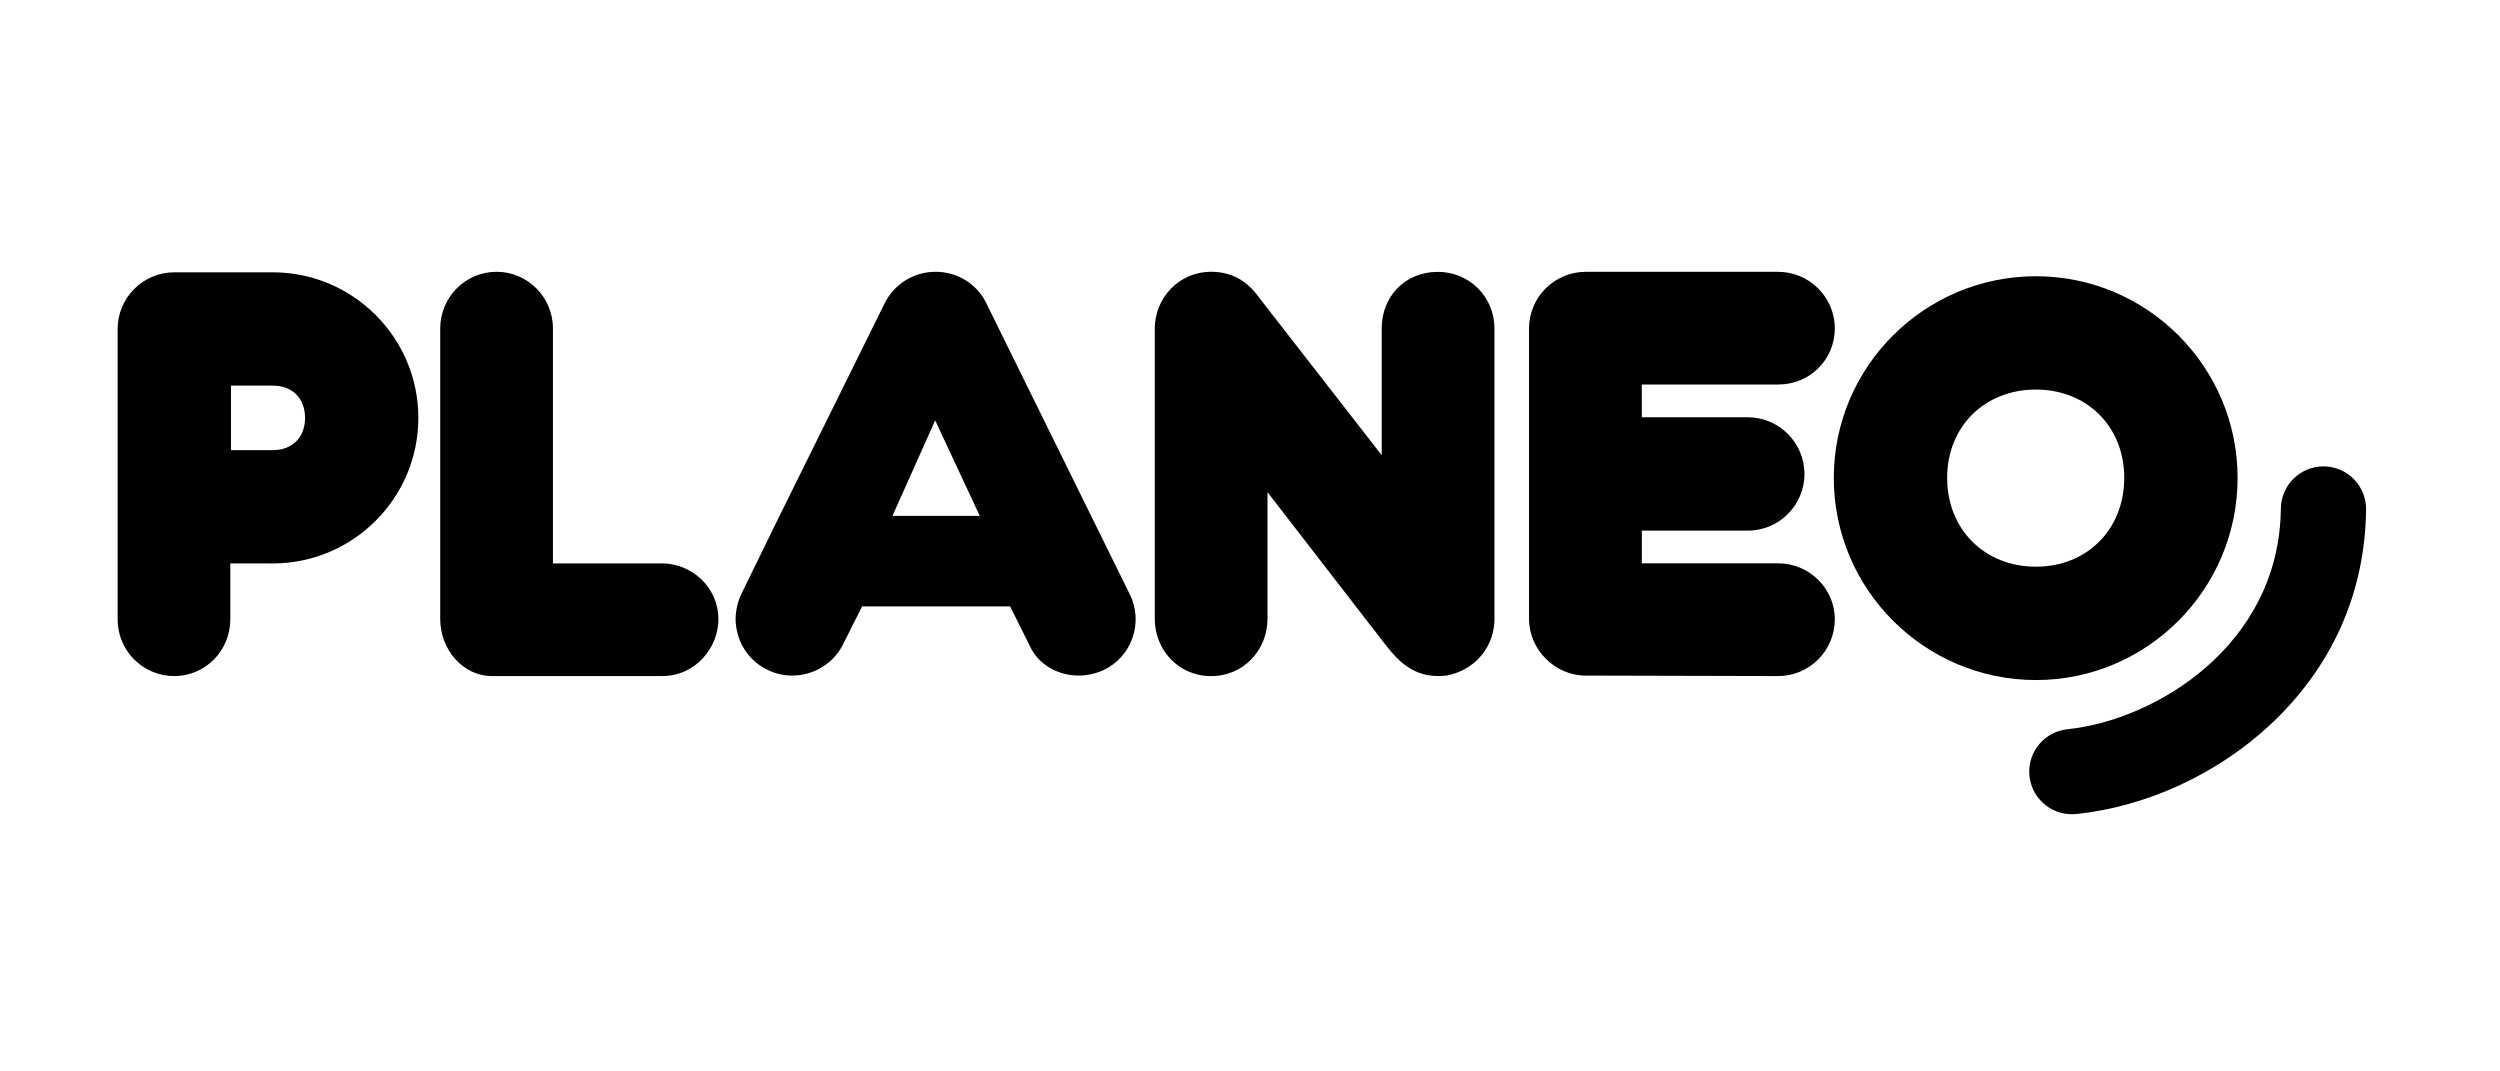
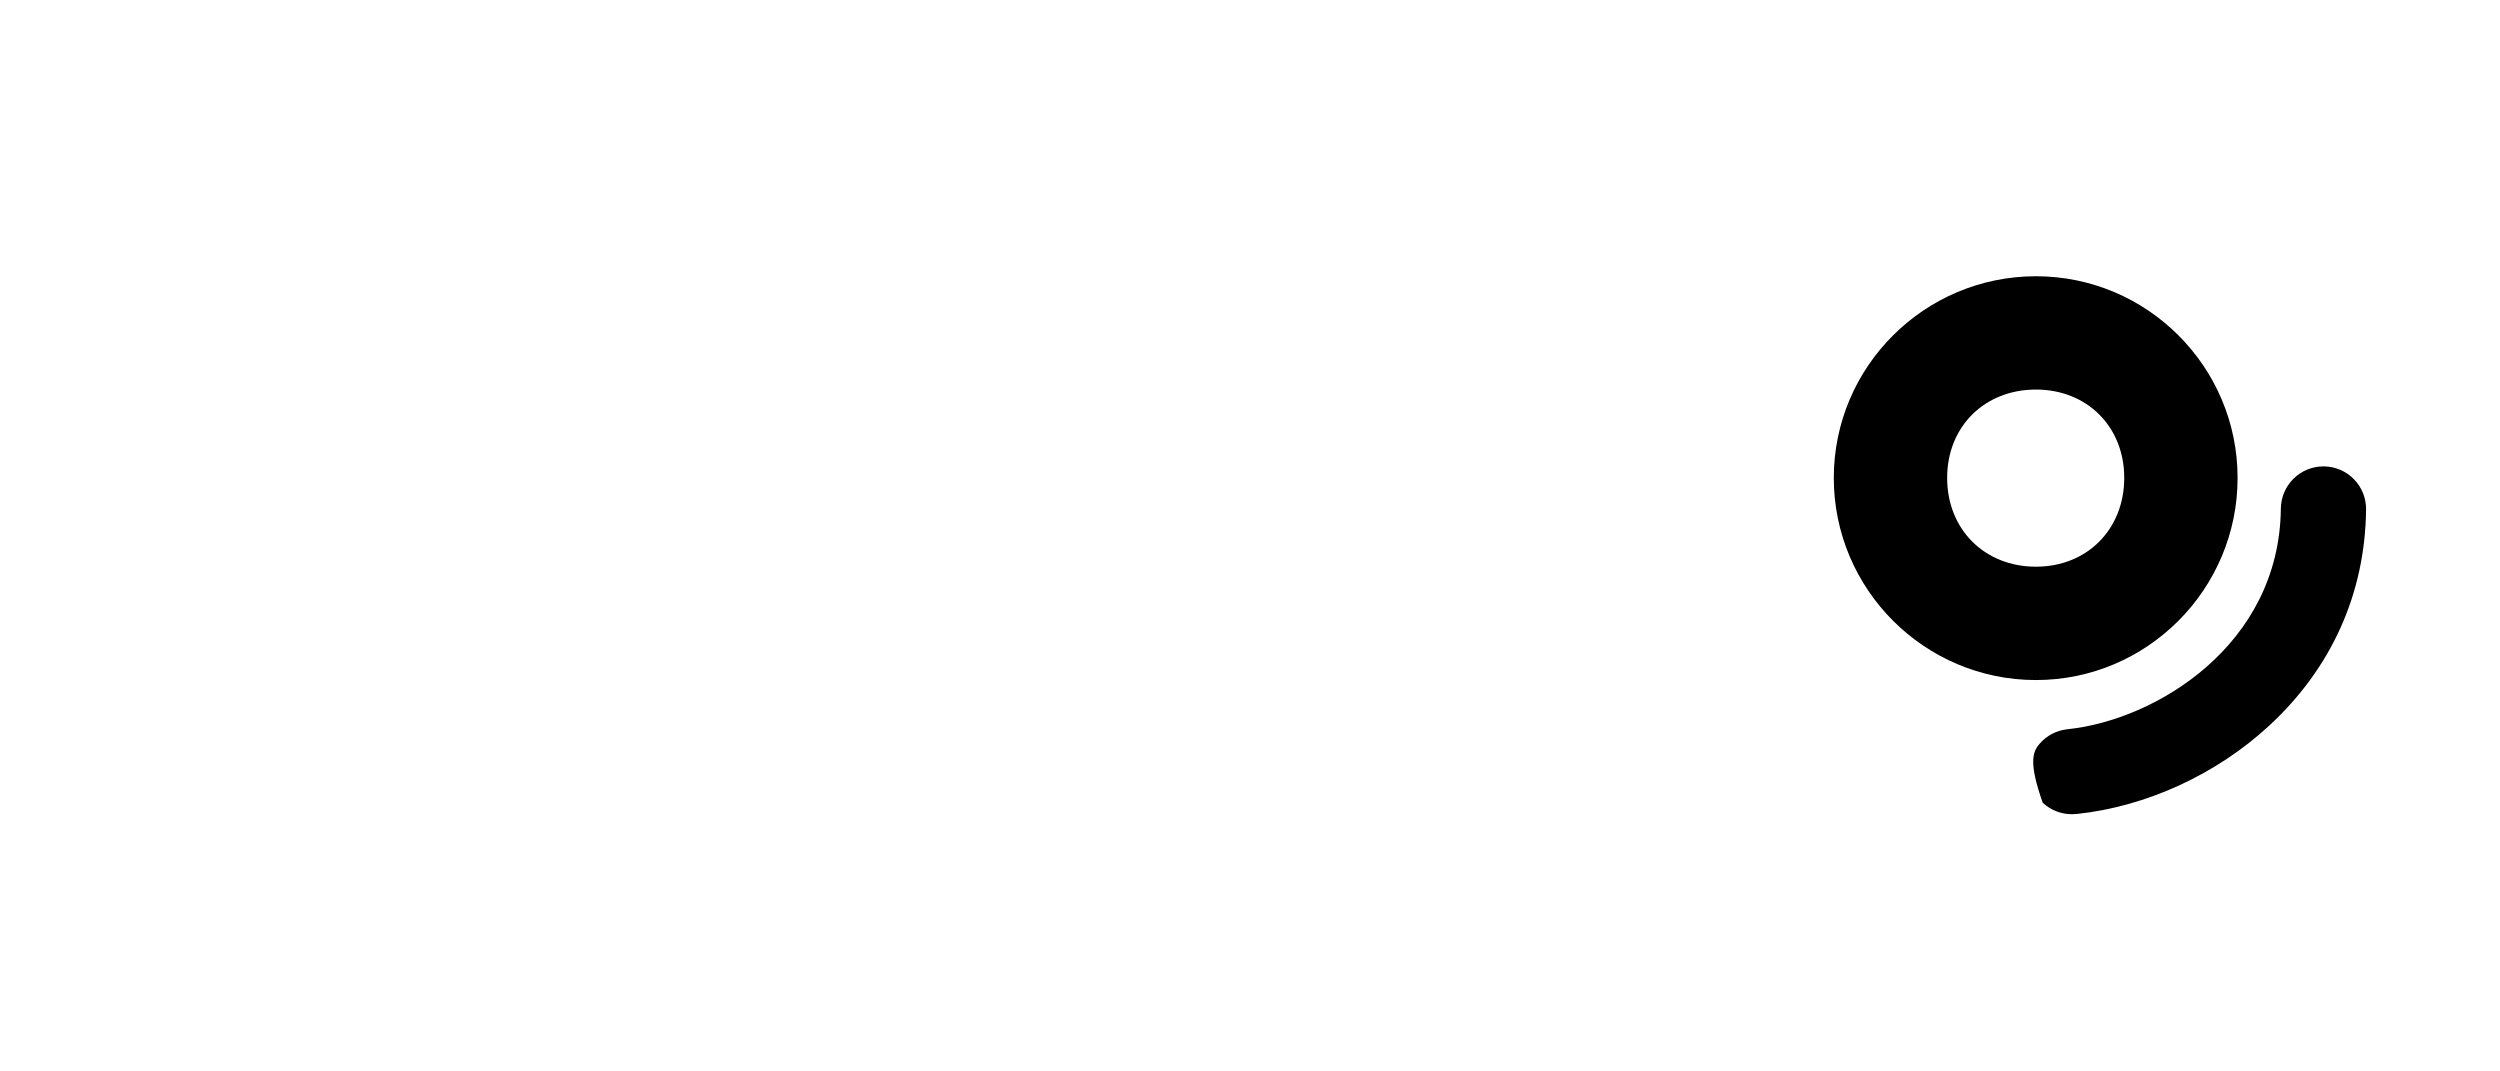
<svg xmlns="http://www.w3.org/2000/svg" width="56" height="24" viewBox="0 0 56 24" fill="none">
  <path d="M47.583 10.704C47.583 11.857 46.751 12.694 45.605 12.694C44.452 12.694 43.616 11.857 43.616 10.704C43.616 9.558 44.452 8.726 45.605 8.726C46.751 8.726 47.583 9.558 47.583 10.704ZM45.605 6.188C43.108 6.188 41.077 8.214 41.077 10.705C41.077 13.201 43.108 15.233 45.605 15.233C48.096 15.233 50.122 13.201 50.122 10.705C50.122 8.214 48.096 6.188 45.605 6.188Z" fill="black" />
-   <path d="M46.419 18.238C46.173 18.241 45.935 18.148 45.756 17.98C45.576 17.811 45.469 17.58 45.456 17.334C45.443 17.088 45.526 16.846 45.687 16.66C45.848 16.474 46.075 16.357 46.321 16.334C48.282 16.128 51.059 14.457 51.091 11.391C51.094 11.14 51.196 10.9 51.374 10.723C51.553 10.546 51.794 10.447 52.046 10.447H52.056C52.309 10.45 52.551 10.553 52.728 10.734C52.905 10.915 53.003 11.159 53 11.412C52.98 13.287 52.23 14.961 50.831 16.254C49.649 17.347 48.078 18.068 46.521 18.233C46.487 18.236 46.453 18.238 46.419 18.238Z" fill="black" />
-   <path d="M32.214 6.09C31.452 6.09 30.95 6.658 30.95 7.358V10.196L28.188 6.646C27.94 6.3 27.594 6.088 27.13 6.088C26.399 6.088 25.867 6.685 25.867 7.358V13.864C25.867 14.552 26.393 15.145 27.13 15.145C27.862 15.145 28.392 14.552 28.392 13.864L28.392 11.025L30.957 14.342C31.221 14.681 31.558 15.145 32.214 15.143C32.37 15.143 32.424 15.132 32.532 15.102C33.11 14.938 33.476 14.431 33.476 13.864V7.358C33.477 7.191 33.445 7.026 33.382 6.873C33.319 6.719 33.227 6.579 33.109 6.461C32.992 6.343 32.852 6.25 32.699 6.186C32.545 6.122 32.38 6.09 32.214 6.09ZM39.835 12.619H36.777V11.886H39.151C39.851 11.886 40.42 11.316 40.42 10.617C40.42 9.917 39.851 9.347 39.151 9.347H36.777L36.776 8.614L39.837 8.613C40.537 8.613 41.1 8.057 41.1 7.358C41.1 6.658 40.53 6.089 39.83 6.089H35.519C35.183 6.089 34.86 6.223 34.622 6.461C34.384 6.699 34.25 7.021 34.25 7.358V13.863C34.25 14.552 34.831 15.133 35.52 15.133L39.83 15.144H39.831C40.167 15.144 40.49 15.01 40.727 14.772C40.965 14.534 41.099 14.212 41.1 13.875C41.1 13.175 40.521 12.619 39.835 12.619ZM21.947 11.556H19.991L20.948 9.416L21.947 11.556ZM25.305 13.308L22.096 6.798C21.894 6.367 21.448 6.088 20.961 6.088C20.469 6.088 20.028 6.362 19.812 6.802L17.379 11.723L16.605 13.308C16.572 13.376 16.546 13.446 16.526 13.518C16.495 13.636 16.477 13.764 16.477 13.863C16.477 13.966 16.493 14.081 16.52 14.185C16.565 14.363 16.65 14.529 16.767 14.671C16.883 14.813 17.03 14.927 17.196 15.006C17.368 15.09 17.552 15.133 17.746 15.133C18.234 15.133 18.685 14.852 18.892 14.418L19.312 13.583H22.627L23.067 14.466C23.247 14.868 23.675 15.133 24.169 15.133C24.351 15.133 24.56 15.085 24.728 15.006C24.878 14.934 25.011 14.834 25.121 14.71C25.231 14.586 25.315 14.441 25.369 14.284C25.48 13.962 25.458 13.615 25.306 13.307M16.092 13.875C16.092 13.135 15.476 12.62 14.829 12.62H12.386V7.357C12.386 6.658 11.819 6.088 11.124 6.088C10.427 6.088 9.861 6.658 9.861 7.357V13.863C9.861 14.563 10.38 15.144 11.019 15.144H14.829C15.592 15.144 16.092 14.495 16.092 13.875M6.833 9.36C6.833 9.799 6.549 10.083 6.11 10.083H5.174V8.638H6.11C6.549 8.638 6.833 8.922 6.833 9.361M6.11 6.1H3.904C3.567 6.1 3.245 6.234 3.007 6.472C2.769 6.71 2.635 7.033 2.635 7.369V13.875C2.635 14.042 2.667 14.207 2.731 14.361C2.795 14.515 2.888 14.655 3.006 14.773C3.124 14.891 3.264 14.985 3.418 15.048C3.572 15.112 3.737 15.145 3.904 15.144C4.601 15.144 5.159 14.574 5.159 13.873V12.62L6.11 12.621C7.908 12.621 9.371 11.159 9.371 9.361C9.371 7.563 7.908 6.1 6.11 6.1Z" fill="black" />
+   <path d="M46.419 18.238C46.173 18.241 45.935 18.148 45.756 17.98C45.443 17.088 45.526 16.846 45.687 16.66C45.848 16.474 46.075 16.357 46.321 16.334C48.282 16.128 51.059 14.457 51.091 11.391C51.094 11.14 51.196 10.9 51.374 10.723C51.553 10.546 51.794 10.447 52.046 10.447H52.056C52.309 10.45 52.551 10.553 52.728 10.734C52.905 10.915 53.003 11.159 53 11.412C52.98 13.287 52.23 14.961 50.831 16.254C49.649 17.347 48.078 18.068 46.521 18.233C46.487 18.236 46.453 18.238 46.419 18.238Z" fill="black" />
</svg>